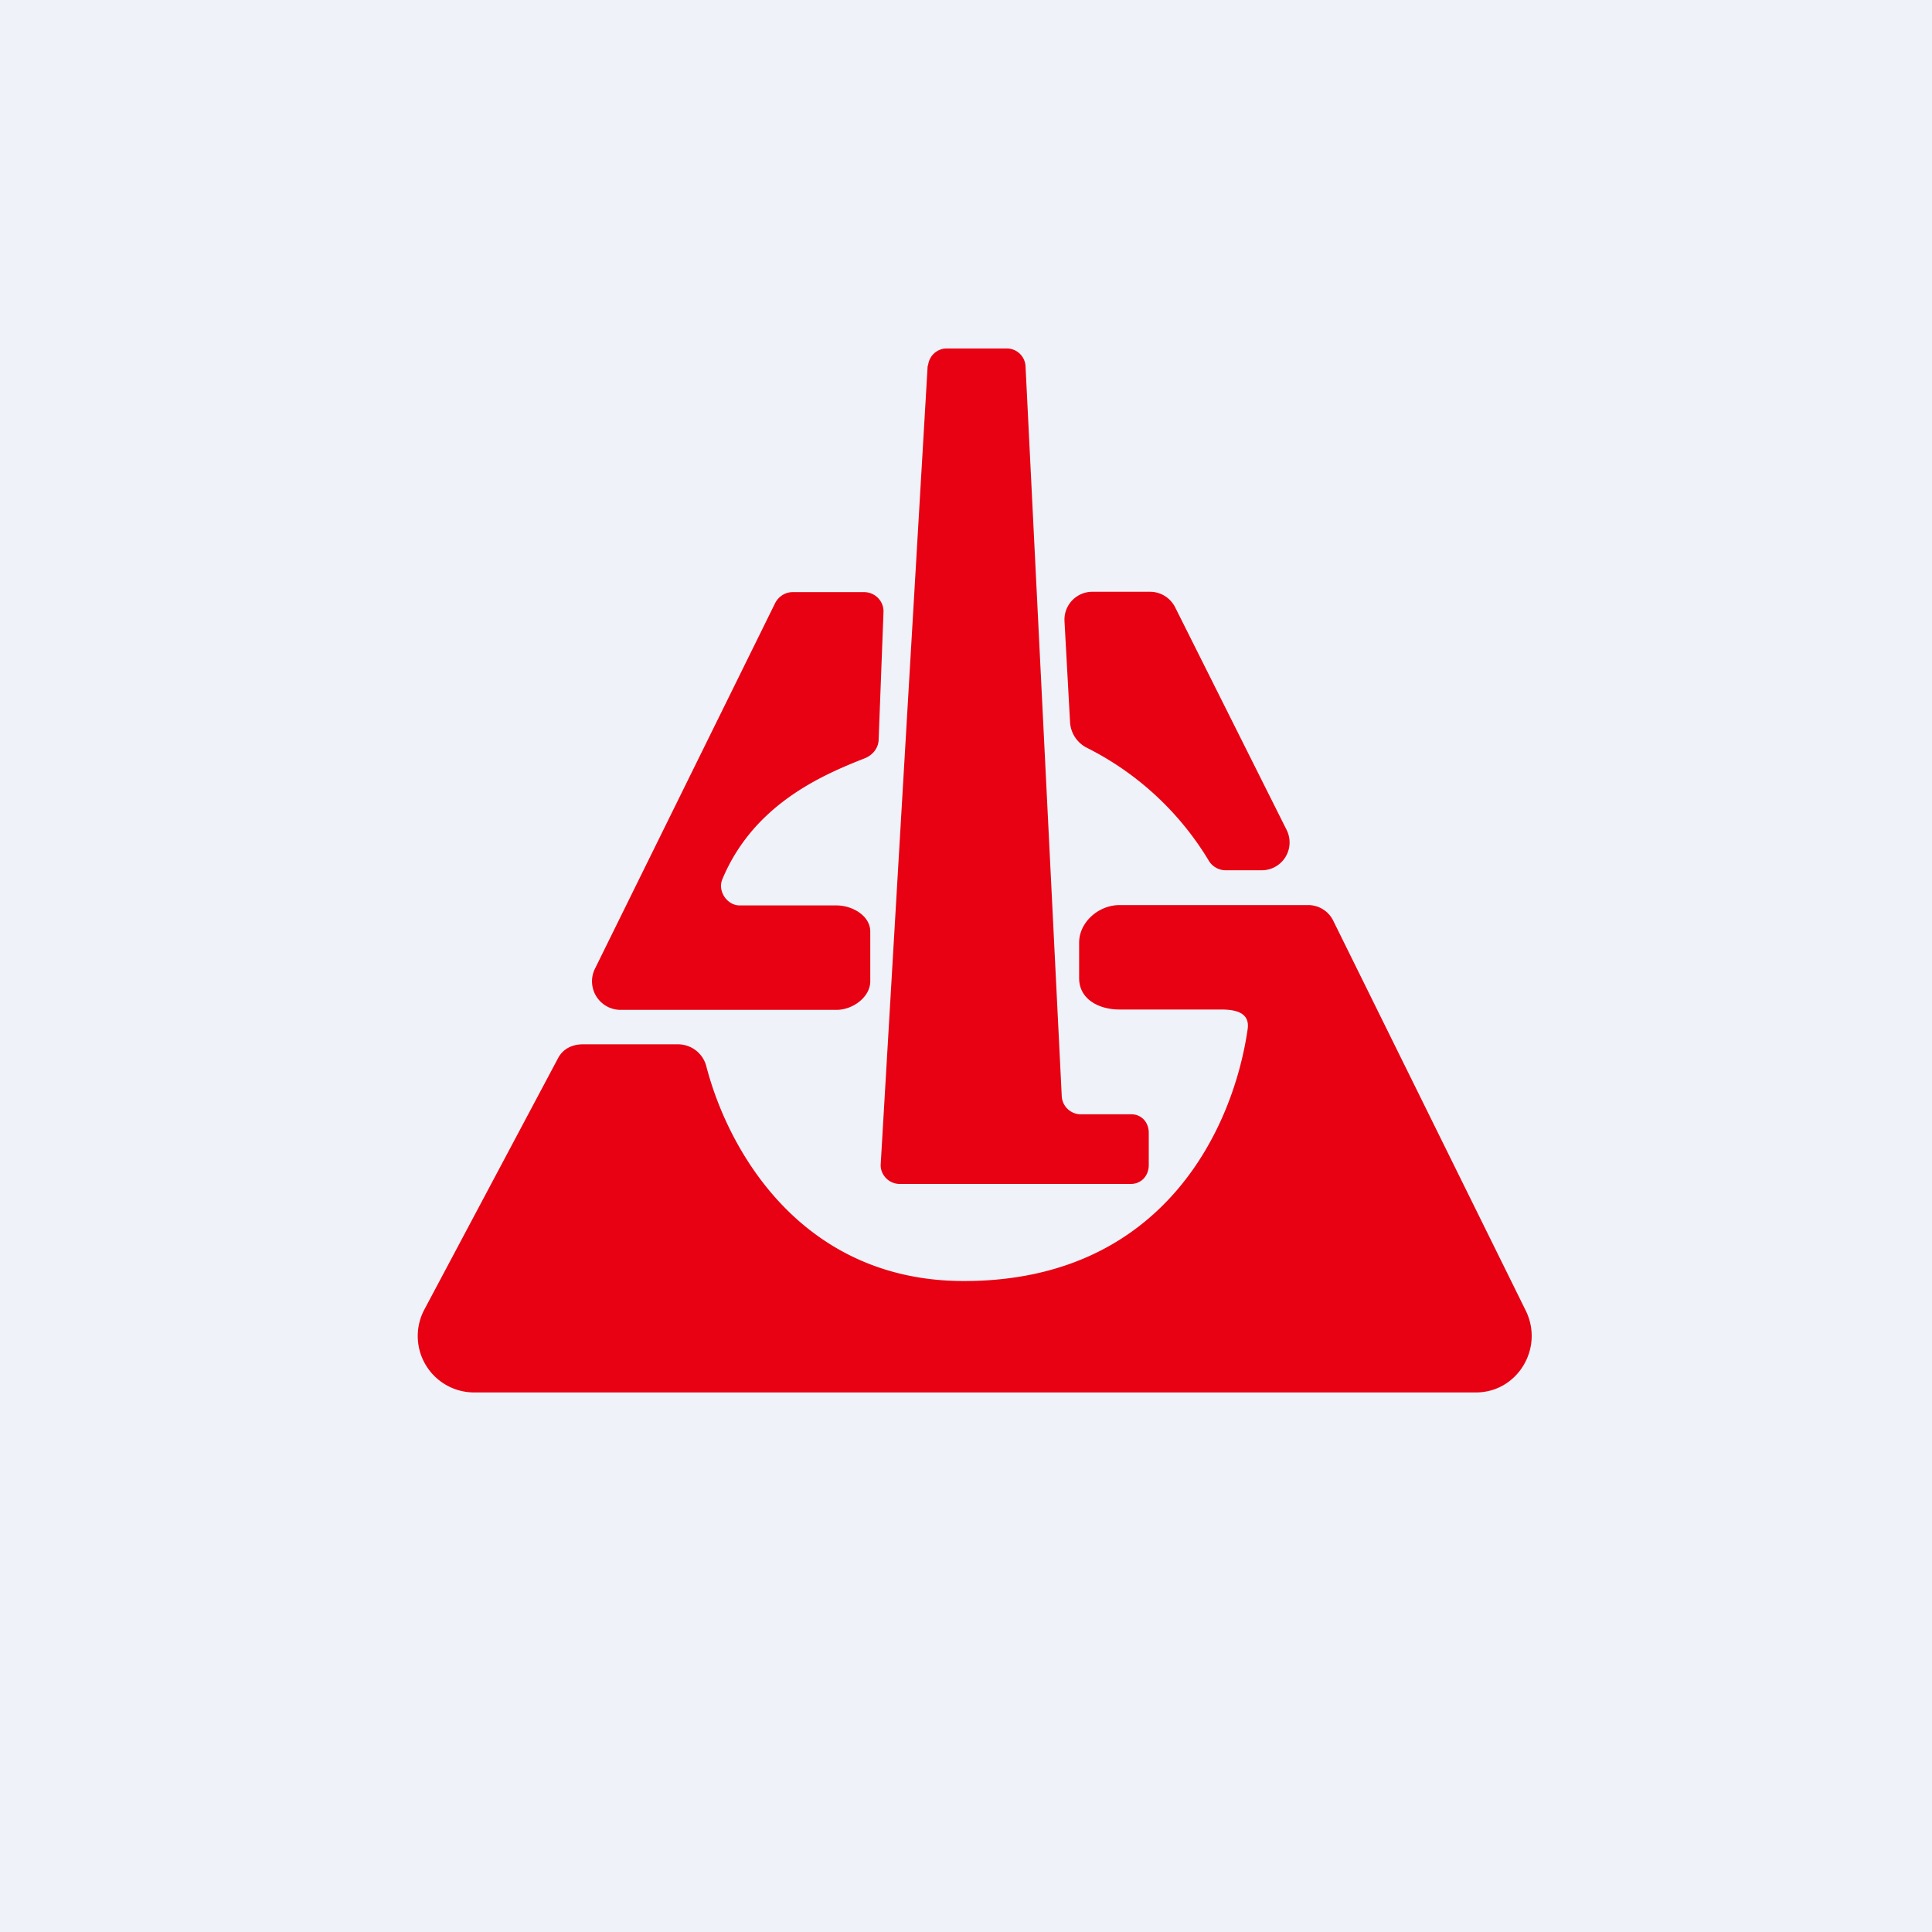
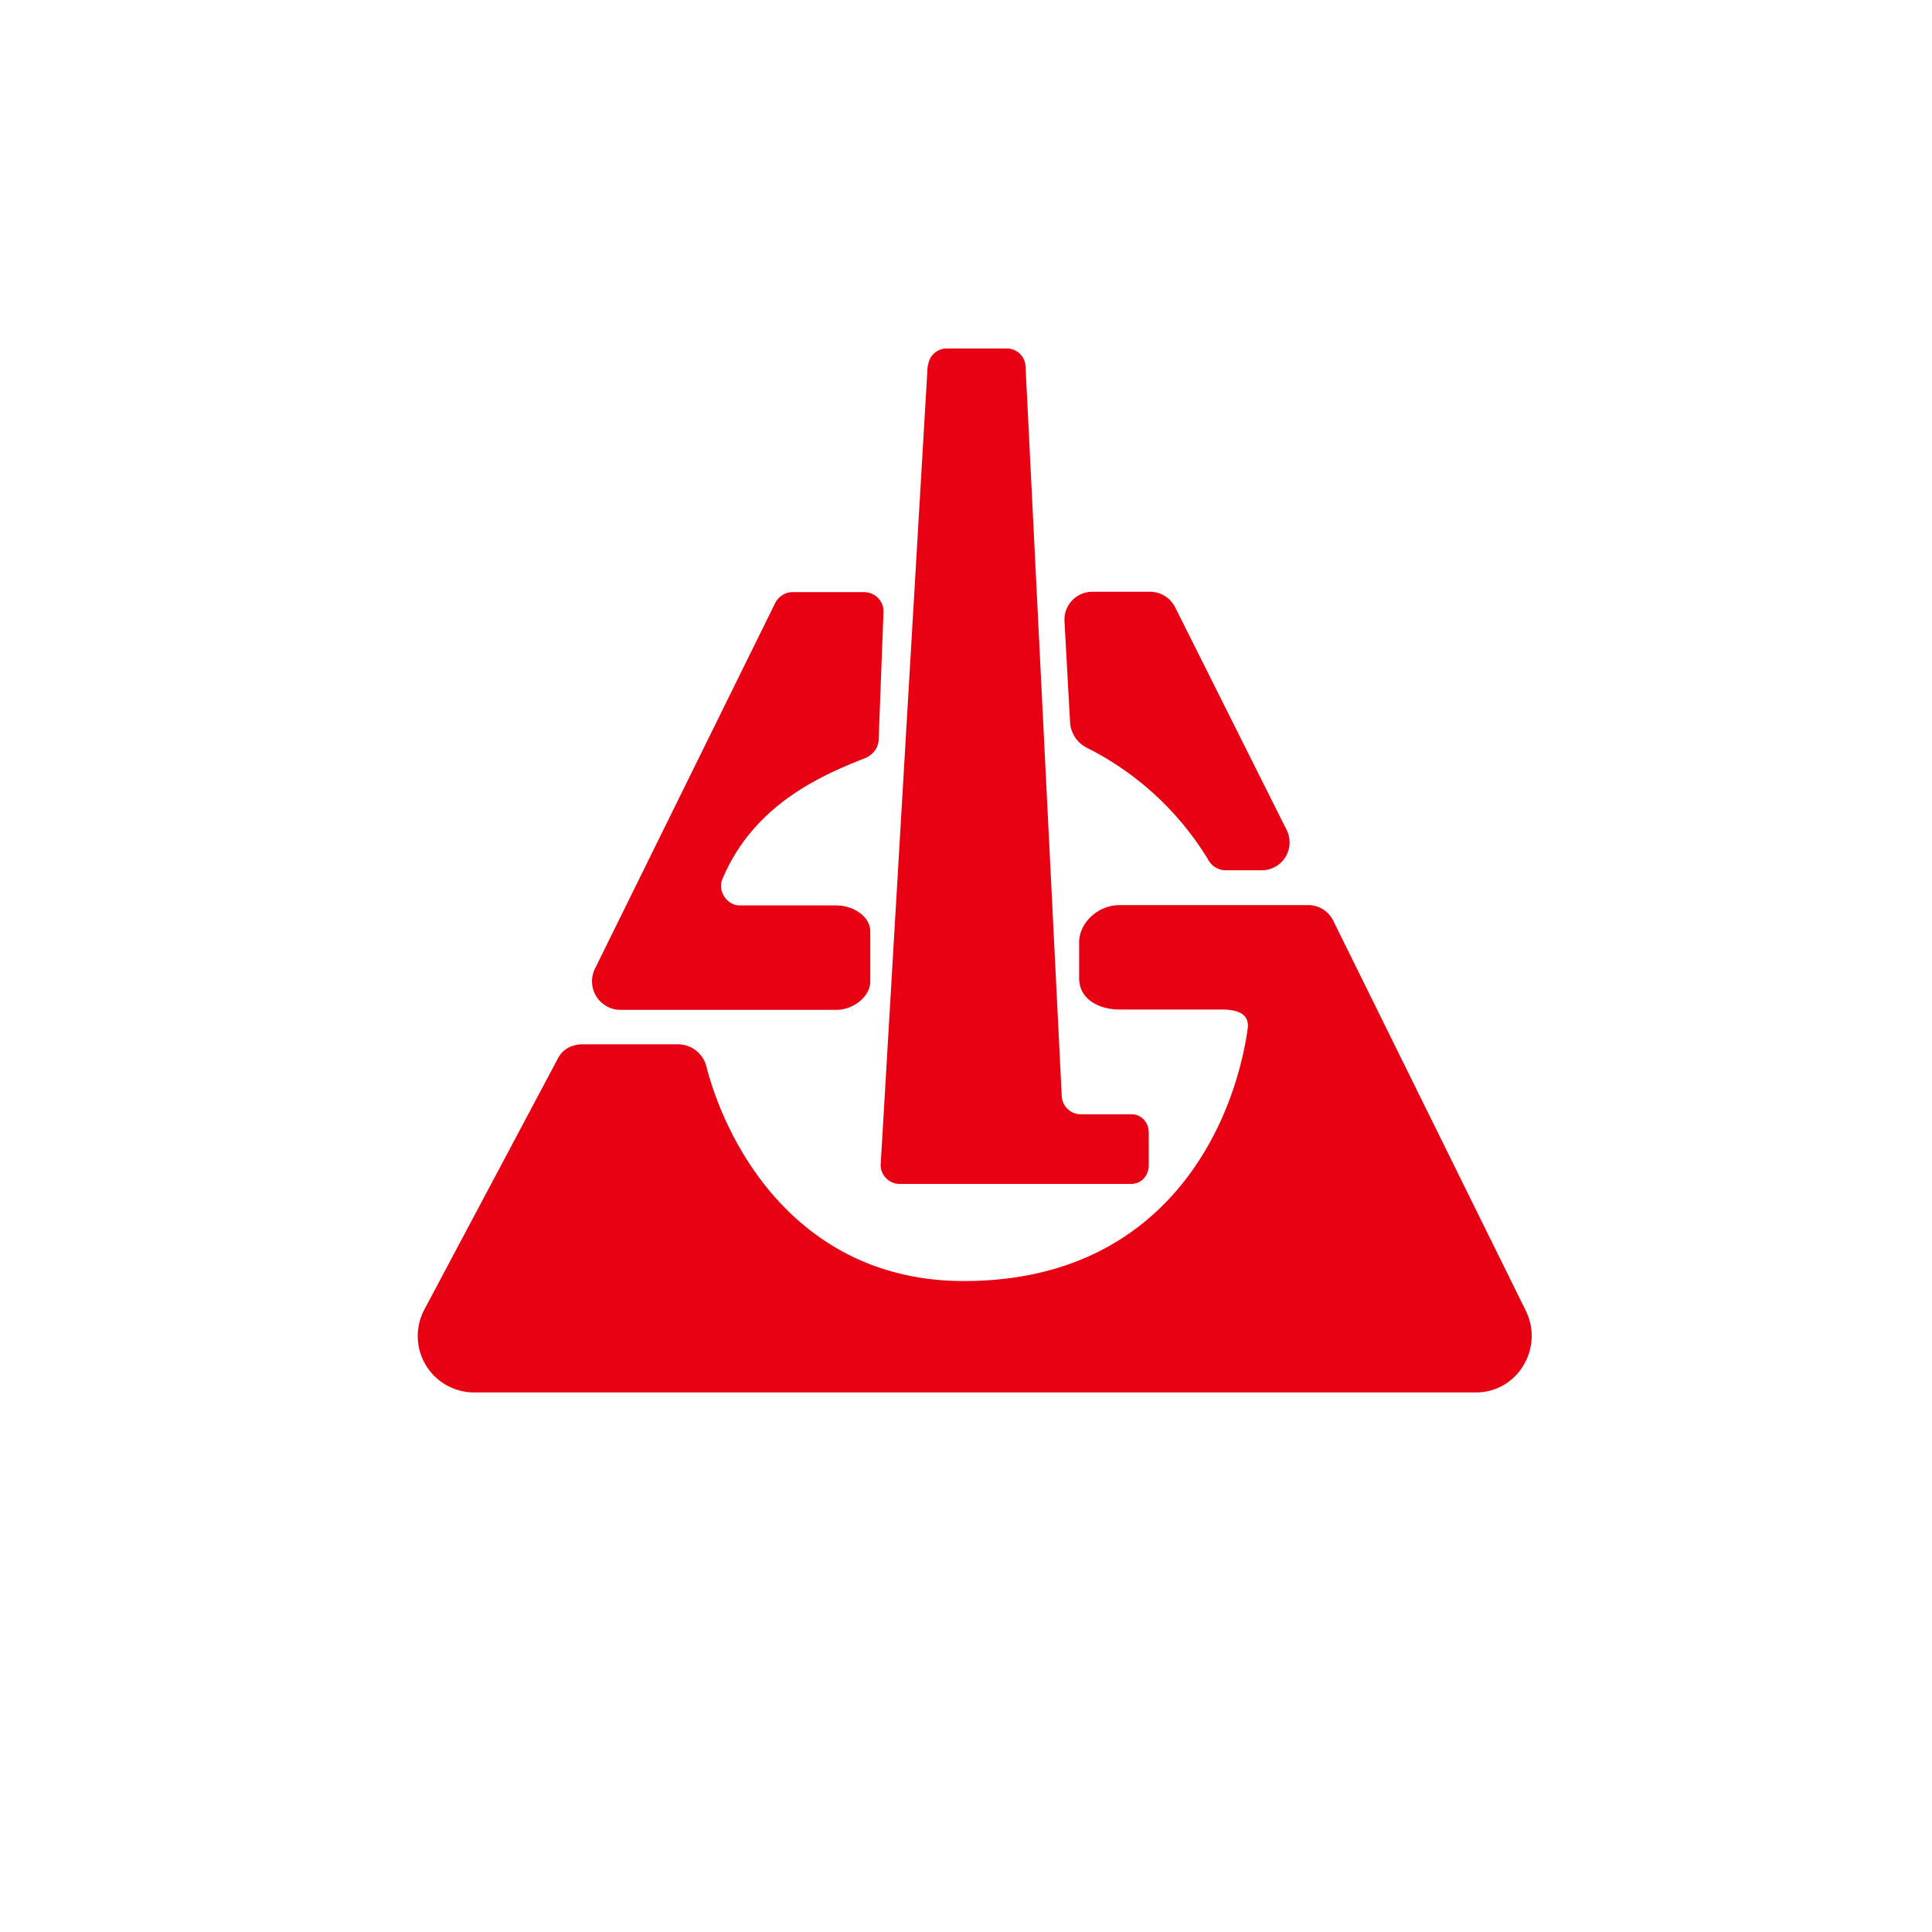
<svg xmlns="http://www.w3.org/2000/svg" viewBox="0 0 55.5 55.5">
-   <path d="M 0,0 H 55.5 V 55.5 H 0 Z" fill="rgb(239, 242, 248)" />
-   <path d="M 26.65,10.485 L 25.3,33.44 C 25.28,33.74 25.53,34.01 25.84,34.01 H 32.49 C 32.79,34.01 33,33.77 33,33.47 V 32.54 C 33,32.24 32.79,32.01 32.5,32.01 H 31.03 A 0.55,0.55 0 0,1 30.5,31.48 L 29.46,10.52 A 0.54,0.54 0 0,0 28.93,10.01 H 27.2 A 0.54,0.54 0 0,0 26.66,10.51 Z M 25,26.76 V 28.19 C 25,28.64 24.5,29.01 24.03,29.01 H 17.83 A 0.82,0.82 0 0,1 17.09,27.83 L 22.27,17.32 C 22.37,17.13 22.56,17.01 22.77,17.01 H 24.82 C 25.14,17.01 25.39,17.27 25.38,17.58 L 25.24,21.26 C 25.23,21.49 25.07,21.69 24.85,21.78 C 23.63,22.26 21.65,23.1 20.75,25.26 C 20.61,25.59 20.88,26.01 21.25,26.01 H 24.03 C 24.49,26.01 25,26.31 25,26.76 Z M 13.6,40 H 42.4 C 43.59,40 44.36,38.73 43.83,37.65 L 38.3,26.45 A 0.8,0.8 0 0,0 37.58,26 H 32.16 C 31.56,26 31,26.49 31,27.08 V 28.1 C 31,28.7 31.56,29 32.16,29 H 35.08 C 35.54,29 35.91,29.11 35.84,29.57 C 35.43,32.41 33.41,36.8 27.69,36.8 C 23.06,36.8 20.93,33.1 20.29,30.63 A 0.84,0.84 0 0,0 19.46,30 H 16.74 C 16.44,30 16.17,30.13 16.03,30.4 L 12.19,37.62 A 1.62,1.62 0 0,0 13.6,40 Z M 30.74,20.76 L 30.58,17.85 A 0.8,0.8 0 0,1 31.38,17 H 33.04 C 33.34,17 33.62,17.17 33.76,17.45 L 36.96,23.84 A 0.8,0.8 0 0,1 36.23,25 H 35.2 A 0.57,0.57 0 0,1 34.71,24.7 A 8.58,8.58 0 0,0 31.24,21.49 A 0.88,0.88 0 0,1 30.74,20.76 Z" fill="rgb(231, 1, 18)" />
+   <path d="M 26.65,10.485 L 25.3,33.44 C 25.28,33.74 25.53,34.01 25.84,34.01 H 32.49 C 32.79,34.01 33,33.77 33,33.47 V 32.54 C 33,32.24 32.79,32.01 32.5,32.01 H 31.03 A 0.55,0.55 0 0,1 30.5,31.48 L 29.46,10.52 A 0.54,0.54 0 0,0 28.93,10.01 H 27.2 A 0.54,0.54 0 0,0 26.66,10.51 Z M 25,26.76 V 28.19 C 25,28.64 24.5,29.01 24.03,29.01 H 17.83 A 0.82,0.82 0 0,1 17.09,27.83 L 22.27,17.32 C 22.37,17.13 22.56,17.01 22.77,17.01 H 24.82 C 25.14,17.01 25.39,17.27 25.38,17.58 L 25.24,21.26 C 25.23,21.49 25.07,21.69 24.85,21.78 C 23.63,22.26 21.65,23.1 20.75,25.26 C 20.61,25.59 20.88,26.01 21.25,26.01 H 24.03 C 24.49,26.01 25,26.31 25,26.76 Z M 13.6,40 H 42.4 C 43.59,40 44.36,38.73 43.83,37.65 L 38.3,26.45 A 0.8,0.8 0 0,0 37.58,26 H 32.16 C 31.56,26 31,26.49 31,27.08 V 28.1 C 31,28.7 31.56,29 32.16,29 H 35.08 C 35.54,29 35.91,29.11 35.84,29.57 C 35.43,32.41 33.41,36.8 27.69,36.8 C 23.06,36.8 20.93,33.1 20.29,30.63 A 0.84,0.84 0 0,0 19.46,30 H 16.74 C 16.44,30 16.17,30.13 16.03,30.4 L 12.19,37.62 A 1.62,1.62 0 0,0 13.6,40 Z M 30.74,20.76 L 30.58,17.85 A 0.8,0.8 0 0,1 31.38,17 H 33.04 C 33.34,17 33.62,17.17 33.76,17.45 L 36.96,23.84 A 0.8,0.8 0 0,1 36.23,25 H 35.2 A 0.57,0.57 0 0,1 34.71,24.7 A 8.58,8.58 0 0,0 31.24,21.49 A 0.88,0.88 0 0,1 30.74,20.76 " fill="rgb(231, 1, 18)" />
</svg>